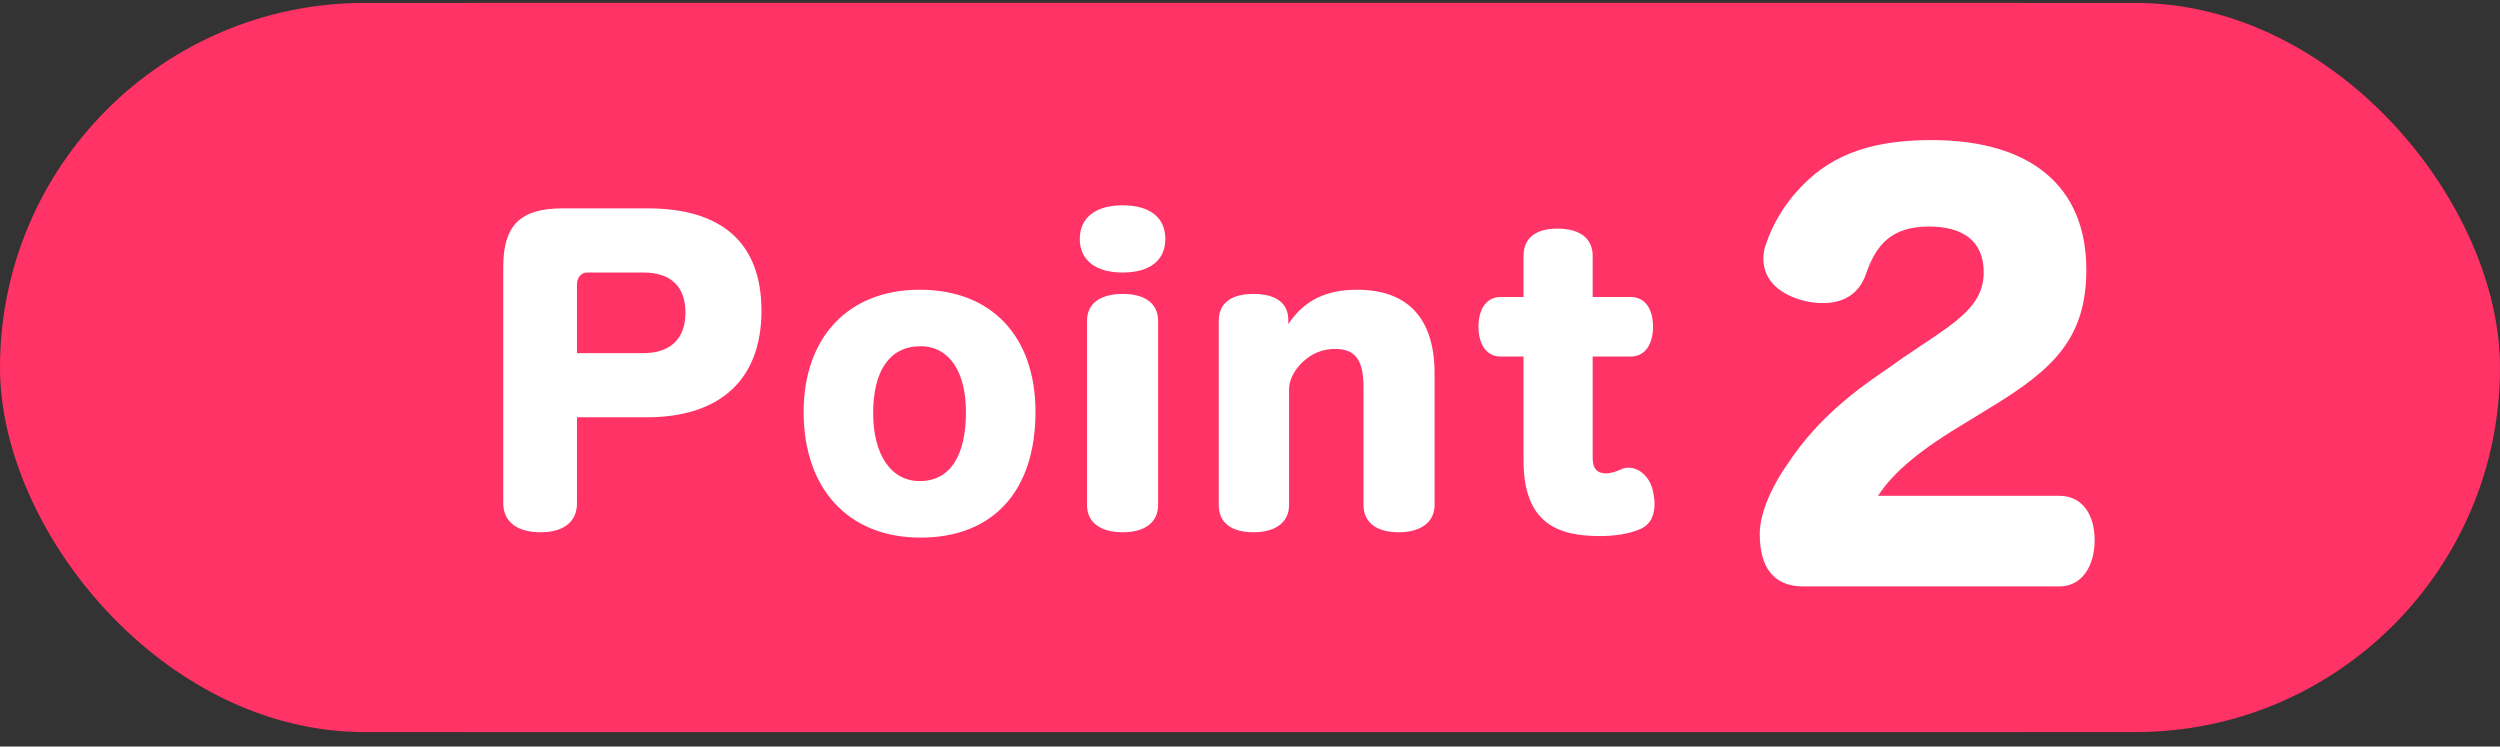
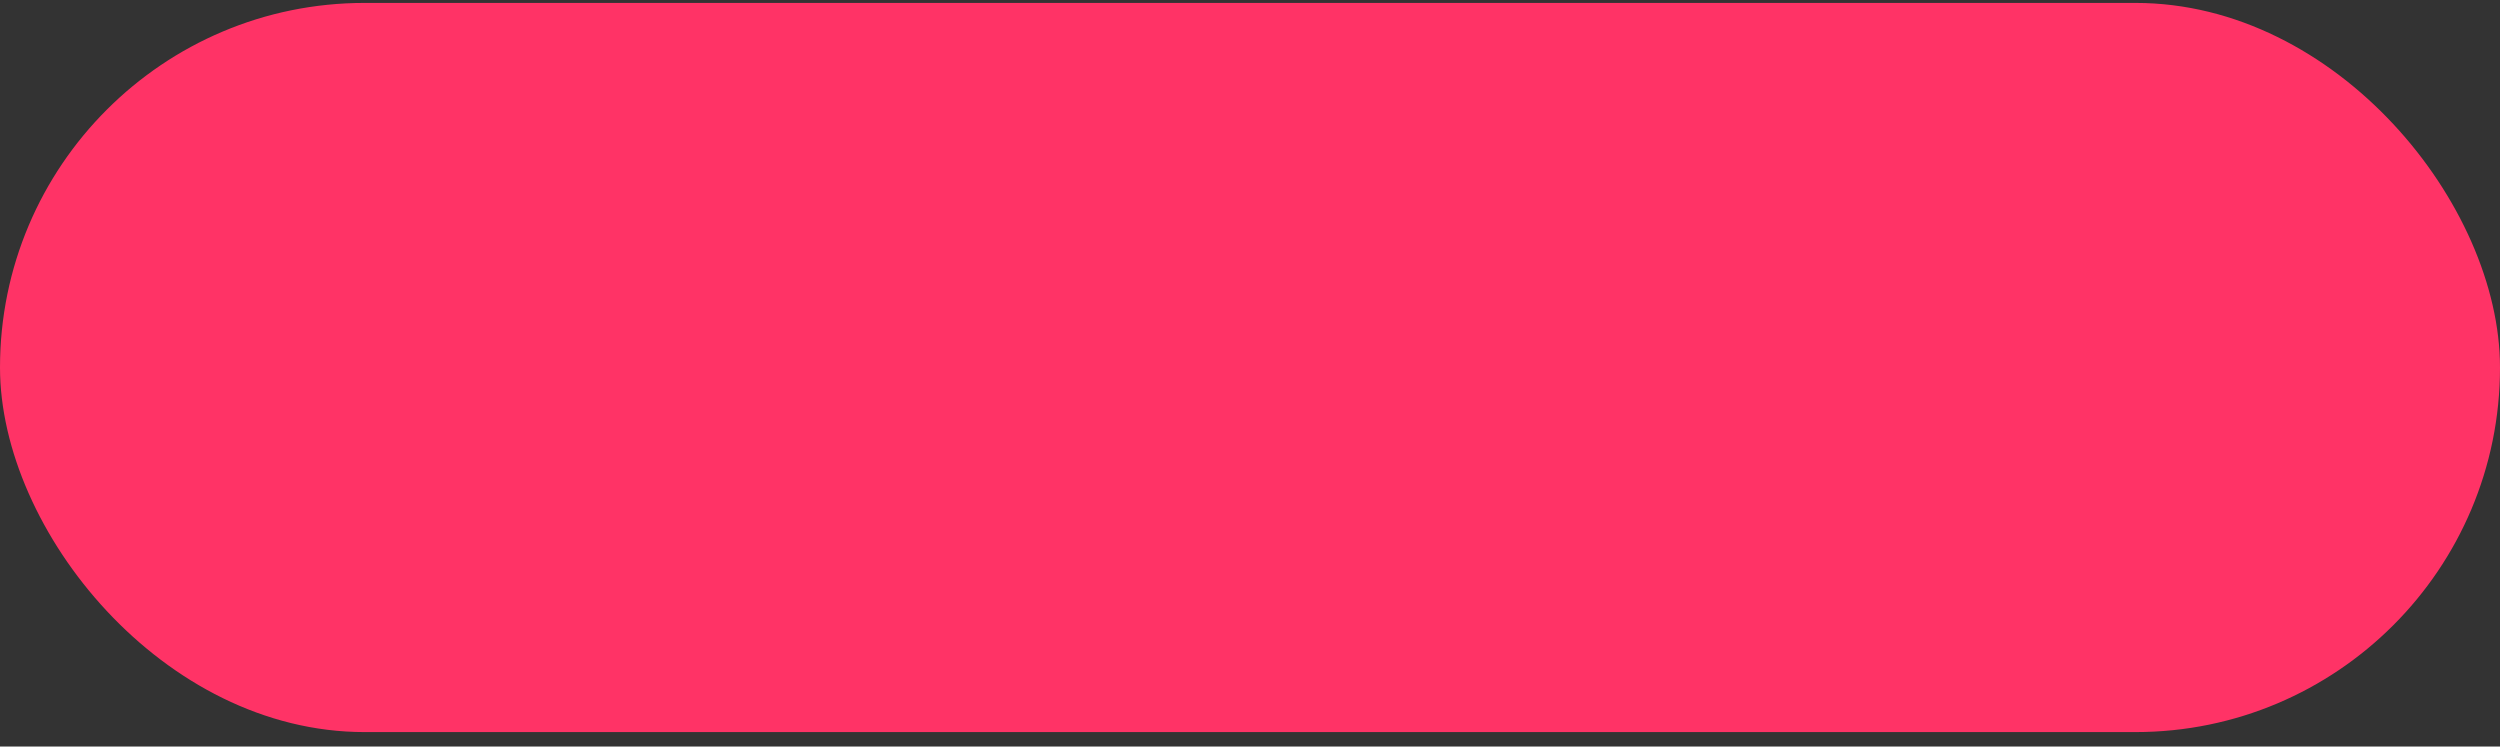
<svg xmlns="http://www.w3.org/2000/svg" width="144" height="43" viewBox="0 0 144 43" fill="none">
  <rect x="0" y="0" width="144" height="43" fill="#333333" stroke="none" />
  <rect y="0.168" width="144" height="42" rx="21" fill="#FF3366" />
-   <rect width="89.513" height="42" transform="translate(27 0.168)" fill="#FF3366" />
-   <path d="M32.398 12.002H37.304C41.594 12.002 43.86 14.004 43.86 17.898C43.86 21.924 41.418 24.036 37.238 24.036H33.234V28.986C33.234 30.02 32.508 30.658 31.144 30.658C29.714 30.658 28.988 29.998 28.988 28.986V15.368C28.988 12.97 29.978 12.002 32.398 12.002ZM37.062 15.698H33.828C33.454 15.698 33.234 16.006 33.234 16.38V20.34H37.062C38.602 20.34 39.482 19.526 39.482 18.008C39.482 16.49 38.624 15.698 37.062 15.698ZM52.977 16.688C57.114 16.688 59.644 19.372 59.644 23.728C59.644 28.26 57.224 30.966 53.022 30.966C48.842 30.966 46.289 28.128 46.289 23.728C46.289 19.46 48.842 16.688 52.977 16.688ZM53.022 19.944C51.218 19.944 50.294 21.396 50.294 23.794C50.294 26.17 51.306 27.71 52.977 27.71C54.782 27.71 55.639 26.17 55.639 23.728C55.639 21.44 54.694 19.944 53.022 19.944ZM62.613 29.096V18.47C62.613 17.524 63.317 16.93 64.681 16.93C66.001 16.93 66.705 17.524 66.705 18.47V29.096C66.705 30.042 66.001 30.658 64.681 30.658C63.317 30.658 62.613 30.042 62.613 29.096ZM64.659 11.826C66.265 11.826 67.123 12.552 67.123 13.762C67.123 14.972 66.265 15.698 64.659 15.698C63.097 15.698 62.195 14.972 62.195 13.762C62.195 12.552 63.097 11.826 64.659 11.826ZM74.205 18.426V18.492C74.205 18.536 74.205 18.602 74.205 18.668C75.129 17.282 76.405 16.688 78.165 16.688C81.091 16.688 82.631 18.338 82.631 21.506V29.096C82.631 30.042 81.883 30.658 80.563 30.658C79.221 30.658 78.539 30.042 78.539 29.096V22.364C78.539 20.846 78.165 20.098 76.889 20.098C76.185 20.098 75.547 20.362 75.041 20.846C74.645 21.22 74.249 21.792 74.249 22.43V29.096C74.249 30.042 73.523 30.658 72.203 30.658C70.839 30.658 70.201 30.042 70.201 29.096V18.47C70.201 17.524 70.839 16.93 72.203 16.93C73.523 16.93 74.205 17.48 74.205 18.426ZM87.756 20.538H86.458C85.556 20.538 85.16 19.746 85.16 18.822C85.16 17.876 85.556 17.106 86.458 17.106H87.756V14.73C87.756 13.762 88.394 13.168 89.714 13.168C91.034 13.168 91.738 13.762 91.738 14.73V17.106H93.916C94.818 17.106 95.214 17.876 95.214 18.822C95.214 19.746 94.818 20.538 93.916 20.538H91.738V26.368C91.738 26.984 91.98 27.27 92.53 27.27C92.728 27.27 93.102 27.16 93.344 27.05C93.498 26.962 93.652 26.94 93.806 26.94C94.422 26.94 95.016 27.468 95.192 28.216C95.258 28.502 95.302 28.788 95.302 29.03C95.302 29.668 95.082 30.196 94.51 30.46C93.85 30.768 92.904 30.878 92.178 30.878C89.78 30.878 87.756 30.196 87.756 26.522V20.538Z" fill="white" />
-   <path d="M108.112 21.658L109.612 20.608C112.372 18.718 114.262 17.788 114.262 15.688C114.262 13.858 113.032 13.048 111.112 13.048C108.922 13.048 108.052 14.128 107.482 15.778C107.092 16.918 106.192 17.458 105.022 17.458C104.692 17.458 104.332 17.428 103.972 17.338C102.592 17.008 101.572 16.198 101.572 14.908C101.572 14.638 101.602 14.368 101.722 14.068C102.082 12.928 102.802 11.788 103.492 11.038C105.202 9.088 107.482 8.068 111.232 8.068C117.022 8.068 120.172 10.768 120.172 15.538C120.172 19.438 118.312 21.238 114.772 23.398L113.302 24.298C110.632 25.888 109.102 27.148 108.172 28.558H118.612C119.962 28.558 120.652 29.668 120.652 31.108C120.652 32.548 119.962 33.778 118.612 33.778H103.882C102.112 33.778 101.362 32.638 101.362 30.748C101.362 29.518 102.112 27.928 102.922 26.788C103.732 25.558 105.142 23.698 108.112 21.658Z" fill="white" />
</svg>